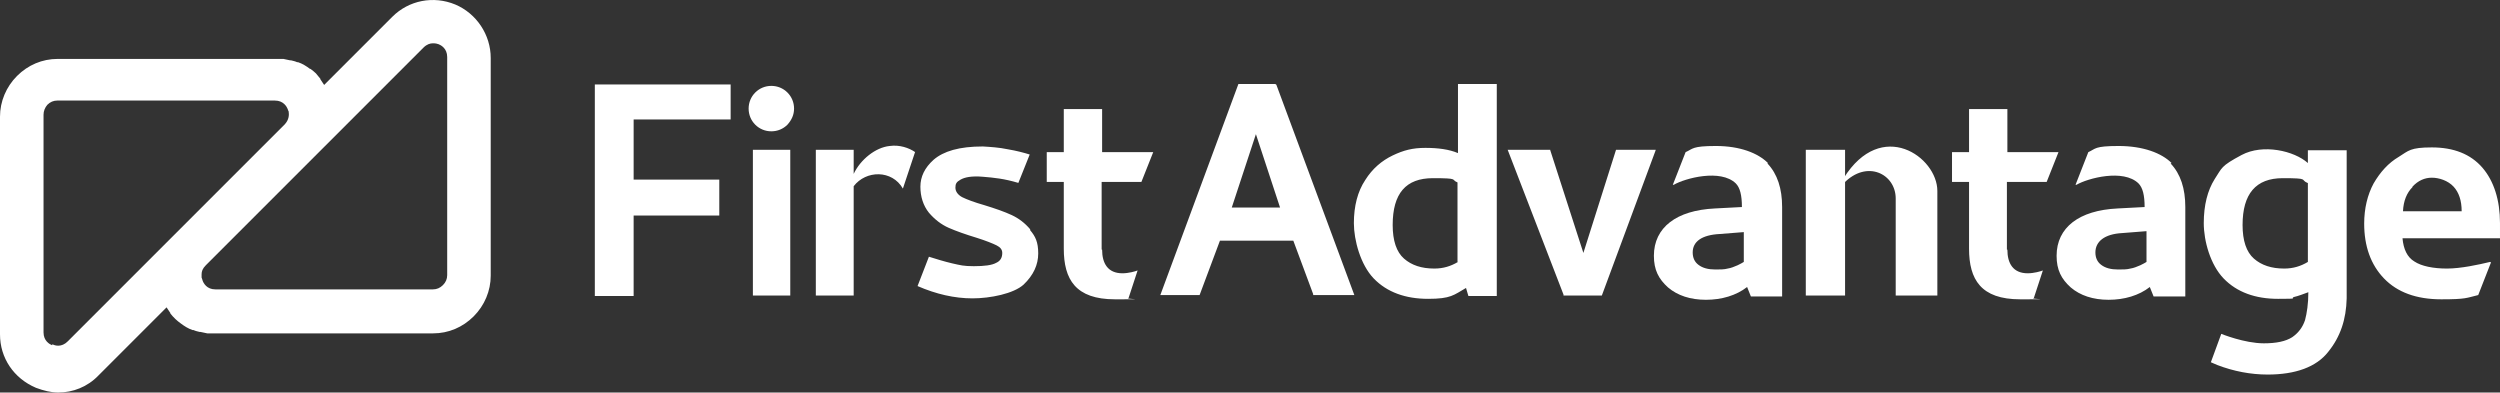
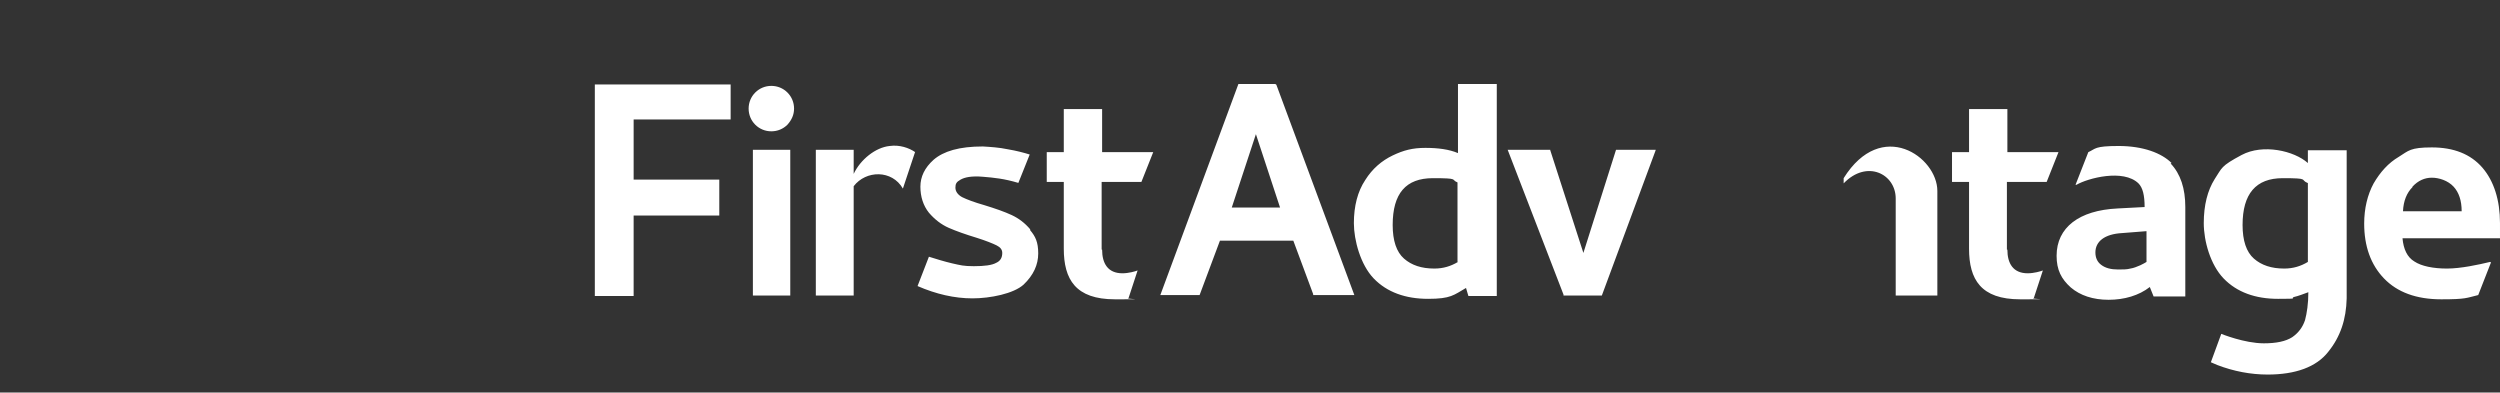
<svg xmlns="http://www.w3.org/2000/svg" data-name="Layer_2" viewBox="0 0 528.3 82.95">
  <rect x="0" y="0" width="528.3" height="82.95" fill="#333333" stroke="none" />
  <g data-name="Layer_1" fill="#fff">
    <path d="M159.1 31.65h7.9v30.8h-7.9zm299.8 2.8c-2.1-2.1-6-3.6-11.2-3.6s-4.8.6-6.4 1.3l-2.7 6.9h.2c2.4-1.4 9.9-3.4 13.1-.3.9.9 1.3 2.5 1.3 5l-5.7.3c-4.1.2-7.3 1.2-9.5 2.9s-3.4 4.1-3.4 7.1 1 4.9 3 6.7c2 1.7 4.7 2.6 8 2.6s6.4-.9 8.7-2.7l.8 2h6.7v-18.9c0-3.9-1-7-3.1-9.2l.2-.1zm-5.3 20.9c-.3.2-.7.4-1.3.7-.7.3-1.4.6-2.1.7-.7.2-1.6.2-2.6.2-1.5 0-2.7-.3-3.6-1-.8-.6-1.2-1.5-1.2-2.6 0-2.3 1.9-3.9 5.7-4.1l5.1-.4v6.5zm-260.2-23.2c-1.3-.9-3.3-1.6-5.4-1.3-3 .3-6.2 2.9-7.6 5.9v-5.1h-8v30.8h8v-23.1c2.6-3.4 8.1-3.5 10.4.5l2.6-7.8v.1zm76.2-14.2v-.2h-7.9l-16.5 44.6h8.3l4.3-11.5h15.5l4.2 11.3v.2h8.7l-16.5-44.5-.1.1zm.9 25.9h-10.2l5.1-15.5 5.1 15.5zm37.6-26v14.5c-1.9-.8-4.2-1.1-6.9-1.1s-4.6.5-6.9 1.6-4.3 2.8-5.8 5.2c-1.6 2.4-2.4 5.5-2.4 9.1s1.4 8.8 4.2 11.7c2.8 2.9 6.7 4.3 11.5 4.3s5.4-.8 8-2.3l.5 1.7h6v-44.8h-8.2v.1zm0 37.5c-1.5.9-3.1 1.4-5 1.4-2.7 0-4.8-.7-6.4-2.1s-2.4-3.8-2.4-7.1c0-6.7 2.8-9.9 8.5-9.9s3.7.3 5.2.9v16.8h.1zm33.4-23.7l-6.9 21.8-7-21.7v-.1h-9l11.8 30.6v.2h8.1l11.3-30.5.1-.3h-8.4zm146.2 0v2.8c-2.9-2.6-9.5-4.1-14-1.7s-4.1 2.7-5.7 5.1c-1.5 2.4-2.3 5.5-2.3 9.3s1.4 8.8 4.2 11.7c2.8 2.9 6.7 4.3 11.5 4.3s2.4-.1 3.4-.4c.9-.2 1.9-.6 3-1 0 2.4-.3 4.4-.7 5.9-.5 1.5-1.4 2.7-2.7 3.6-1.4.9-3.4 1.3-6 1.3-4.1 0-9-2-9-2l-2.2 6 1.4.6c3.4 1.3 7 2 10.6 2 5.9 0 10.3-1.6 12.8-4.8 2.6-3.2 3.8-6.9 3.9-11.3v-31.3h-8.2v-.1zm0 7v16.7c-1.5.9-3.1 1.4-5 1.4-2.7 0-4.8-.7-6.4-2.1s-2.4-3.8-2.4-7.1c0-6.6 2.8-9.9 8.5-9.9s3.6.3 5.2 1h.1zm-333.3-13.4v-7.4h-28.7v44.7h8.2v-17H152v-7.6h-18.1v-12.7h20.5zm78.4 27.5v-14.3h8.4l2.5-6.3h-10.8v-9.1h-8.1v9.1h-3.6v6.3h3.6v14.1c0 6.5 2.5 10.7 10.8 10.7s1.7 0 2.9-.3l1.9-5.8c-.5.2-1.9.6-3.2.6-3.1 0-4.3-2.1-4.3-5h-.1zm191.3 0v-14.3h8.4l2.5-6.3h-10.8v-9.1h-8.1v9.1h-3.6v6.3h3.6v14.1c0 6.5 2.5 10.7 10.8 10.7s1.7 0 2.9-.3l1.9-5.8c-.5.2-1.9.6-3.2.6-3.1 0-4.3-2.1-4.3-5h-.1zm102.1 2.6c-2.5.6-6.2 1.4-9.1 1.4s-5.4-.5-6.9-1.5c-1.5-.9-2.3-2.6-2.5-4.9h20.6v-3.2c0-4.9-1.3-8.9-3.7-11.7-2.5-2.9-6.1-4.3-10.7-4.3s-4.9.7-7 2c-2.2 1.3-3.9 3.2-5.3 5.6-1.3 2.4-2 5.3-2 8.5 0 4.8 1.4 8.7 4.2 11.6s6.8 4.4 12.1 4.4 5.3-.3 7.8-.9l2.7-6.9-.2-.1zm-16.4-15.9c1.2-1.3 2.6-1.9 4.1-1.9s3.4.6 4.6 1.9c1.1 1.2 1.7 2.9 1.7 5.2h-12.4c.1-2.2.8-3.9 2-5.1v-.1zm-292.1 9c-1.1-1.3-2.4-2.3-3.9-3s-3.5-1.4-5.8-2.1c-2.1-.6-3.7-1.2-4.7-1.7-.9-.5-1.4-1.2-1.4-2s.2-1.2 1.1-1.7 2.3-.8 4.7-.6 4.5.4 7.5 1.3l2.4-6c-1.3-.4-2.8-.8-4.6-1.1-1.9-.4-3.7-.5-5.3-.6-5 0-8.3 1-10.4 2.8-1.9 1.7-2.8 3.6-2.8 5.7s.6 4 1.8 5.5c1.2 1.4 2.6 2.5 4.2 3.2 1.6.7 3.6 1.4 5.9 2.1 1.9.6 3.4 1.2 4.2 1.6s1.2.9 1.2 1.6c0 1-.4 1.7-1.3 2.1-.9.5-2.5.7-4.7.7s-2.8-.2-4.6-.6c-1.7-.4-3.3-.9-4.9-1.4l-2.4 6.2c3.9 1.7 7.8 2.6 11.6 2.6s8.7-1 10.8-2.9c2.1-2 3.1-4.2 3.1-6.6s-.6-3.6-1.7-4.9v-.2zM163 27.75c-1.3 0-2.5-.5-3.4-1.4s-1.4-2.1-1.4-3.4.5-2.5 1.4-3.4 2.1-1.4 3.4-1.4 2.5.5 3.4 1.4 1.4 2.1 1.4 3.4-.5 2.4-1.4 3.4c-.9.9-2.1 1.4-3.4 1.4zm226.6 9.9v1.1c4.9-5.1 11-2 11 3.2v20.5h8.8v-22.1c0-7.2-11.8-15.5-19.8-2.7z" />
-     <path d="M381.6 31.65v30.8h8.3v-30.8h-8.3zm-8 2.8c-2.1-2.1-5.9-3.6-11-3.6s-4.8.6-6.4 1.3l-2.7 6.9h.2c2.4-1.4 9.9-3.4 13.1-.3.9.9 1.3 2.5 1.3 5l-5.7.3c-4.1.2-7.3 1.2-9.5 2.9s-3.4 4.1-3.4 7.1 1 4.9 3 6.7c2 1.7 4.7 2.6 8 2.6s6.4-.9 8.7-2.7l.8 2h6.6v-18.9c0-3.9-1-7-3.1-9.2l.1-.1zm-5.1 20.9c-.3.2-.7.4-1.3.7-.7.3-1.4.6-2.1.7-.7.2-1.6.2-2.6.2-1.5 0-2.7-.3-3.6-1-.8-.6-1.2-1.5-1.2-2.6 0-2.3 1.9-3.7 5.7-3.9l5.1-.4v6.3zM96.2.95c-4.6-1.9-9.8-.9-13.3 2.6l-14.4 14.4c-.3-.4-.5-.8-.8-1.2v-.1c-.3-.4-.6-.7-.9-1.1l-.1-.1c-.3-.3-.7-.6-1.1-.9h-.1c-.8-.6-1.6-1.1-2.5-1.4h-.2c-.4-.2-.9-.3-1.3-.4h-.2c-.4-.1-.9-.2-1.4-.3H12.2c-3.3 0-6.3 1.3-8.6 3.6S0 21.45 0 24.65v46c0 5 2.9 9.3 7.6 11.3 1.6.6 3.2 1 4.7 1 3.1 0 6.2-1.2 8.5-3.6l.4-.4 14-14c.3.4.5.8.8 1.2v.1c.3.4.6.7 1 1.1l.1.1c.3.3.7.6 1.1.9.8.6 1.6 1.1 2.5 1.4h.2c.4.2.9.3 1.3.4h.2c.4.1.9.2 1.4.3h47.7c3.3 0 6.3-1.3 8.6-3.6s3.6-5.4 3.6-8.6v-46c0-4.9-3-9.4-7.5-11.3zm-85.2 72c-.5-.2-1.8-.9-1.8-2.7v-46c0-.8.3-1.5.8-2.1.6-.6 1.3-.9 2.1-.9h46c1.8 0 2.5 1.3 2.7 1.8 0 .1.1.3.2.5.1.7.1 1.7-.8 2.7l-17.6 17.6-5.6 5.6-22.7 22.7c-1.3 1.3-2.7.9-3.2.6l-.1.2zm83.5-14.8c0 .8-.3 1.5-.9 2.1s-1.3.9-2.1.9h-46c-1.8 0-2.5-1.3-2.7-1.9 0-.1-.1-.3-.2-.6v-.7c0-.6.2-1.2.9-1.9l23.2-23.2 16.1-16.1 4.7-4.7 2-2c.7-.7 1.4-.9 2-.9s.9.1 1.2.2c.5.2 1.8.9 1.8 2.7v46.1z" />
  </g>
</svg>